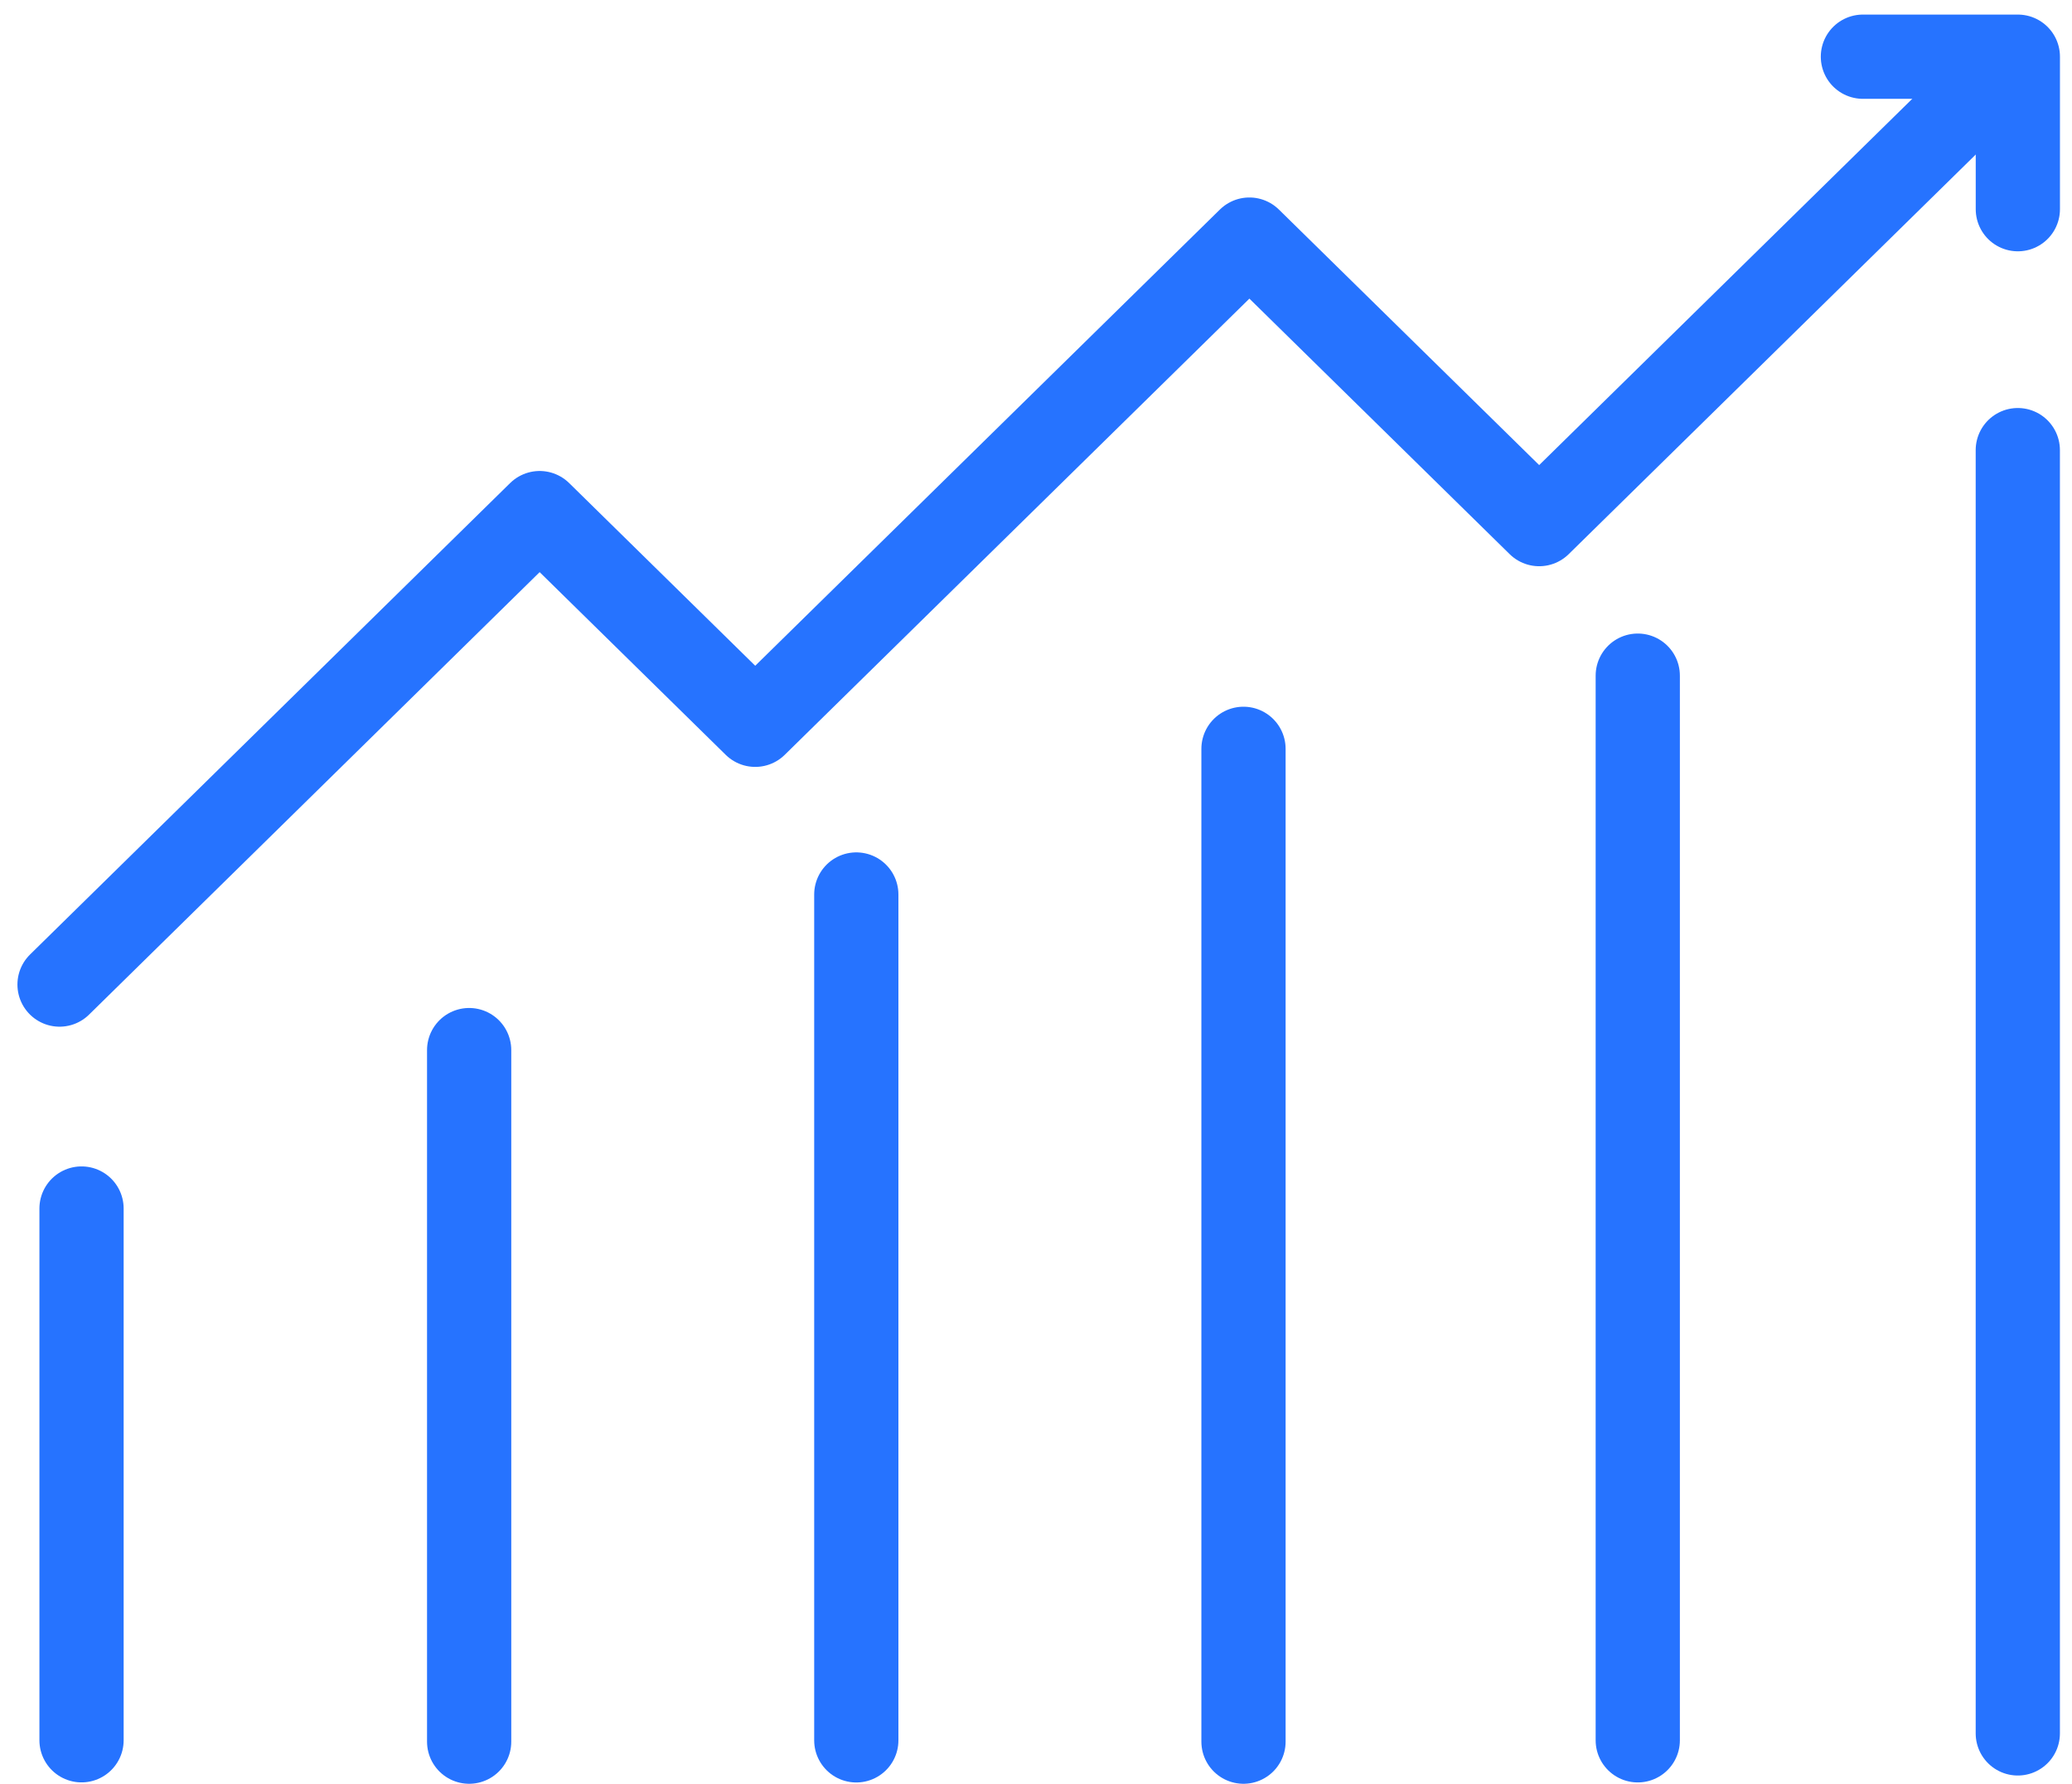
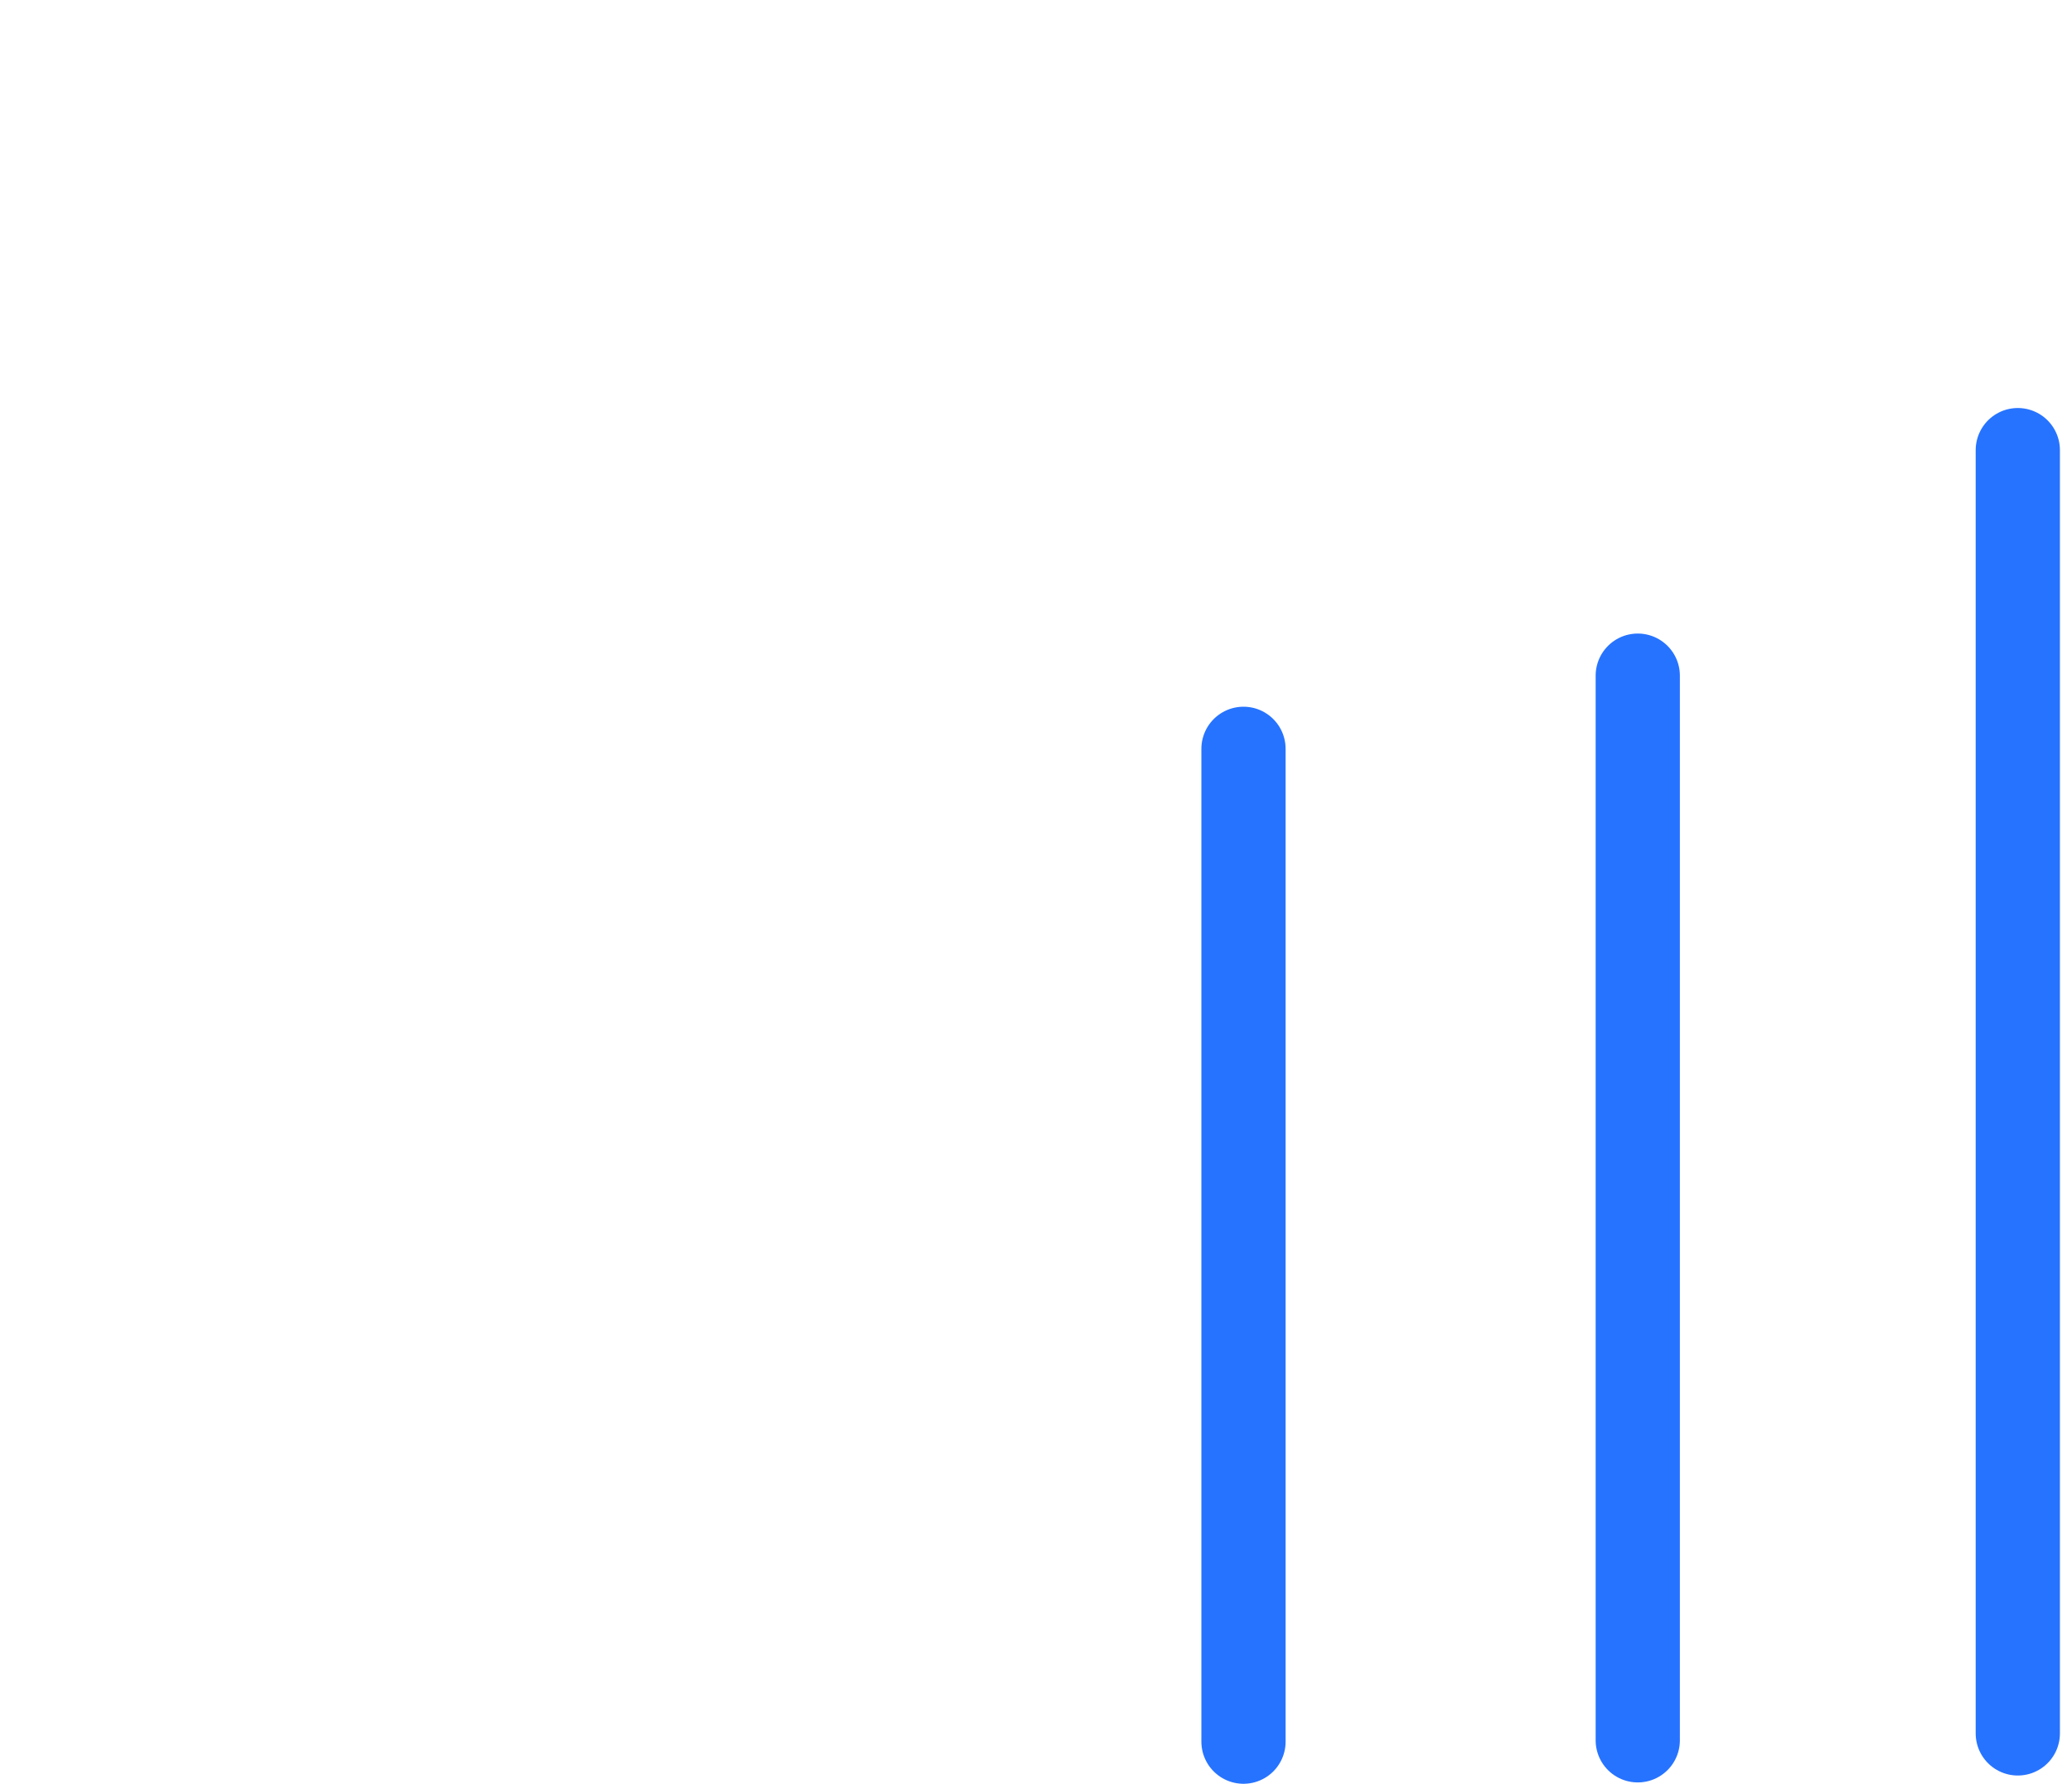
<svg xmlns="http://www.w3.org/2000/svg" viewBox="0 0 49.2 42.346" height="42.346" width="49.2">
  <defs>
    <style>.a,.b{fill:none;stroke:#2673ff;stroke-linecap:round;stroke-width:2px;}.a{stroke-linejoin:round;}</style>
  </defs>
  <g transform="translate(-2097.027 -1103.259)">
-     <path transform="translate(0 -0.026)" d="M2098.441,1126.658l11.4-11.192,5.119,5.025,11.734-11.518,6.881,6.754,11.236-11.028" class="a" />
-     <path transform="translate(2098.963 1131.949)" d="M0,0V12.623" class="b" />
-     <path transform="translate(2108.167 1128.188)" d="M0,0V16.417" class="b" />
-     <line transform="translate(2117.36 1124.494)" y2="20.08" class="a" />
    <path transform="translate(2126.554 1121.036)" d="M0,0V23.569" class="b" />
    <path transform="translate(2135.916 1119.299)" d="M0,0V25.274" class="b" />
    <path transform="translate(2144.94 1113.945)" d="M0,0V30.464" class="b" />
-     <path transform="translate(-15.003)" d="M2159.944,1108.225v-3.62h-3.679" class="a" />
  </g>
</svg>